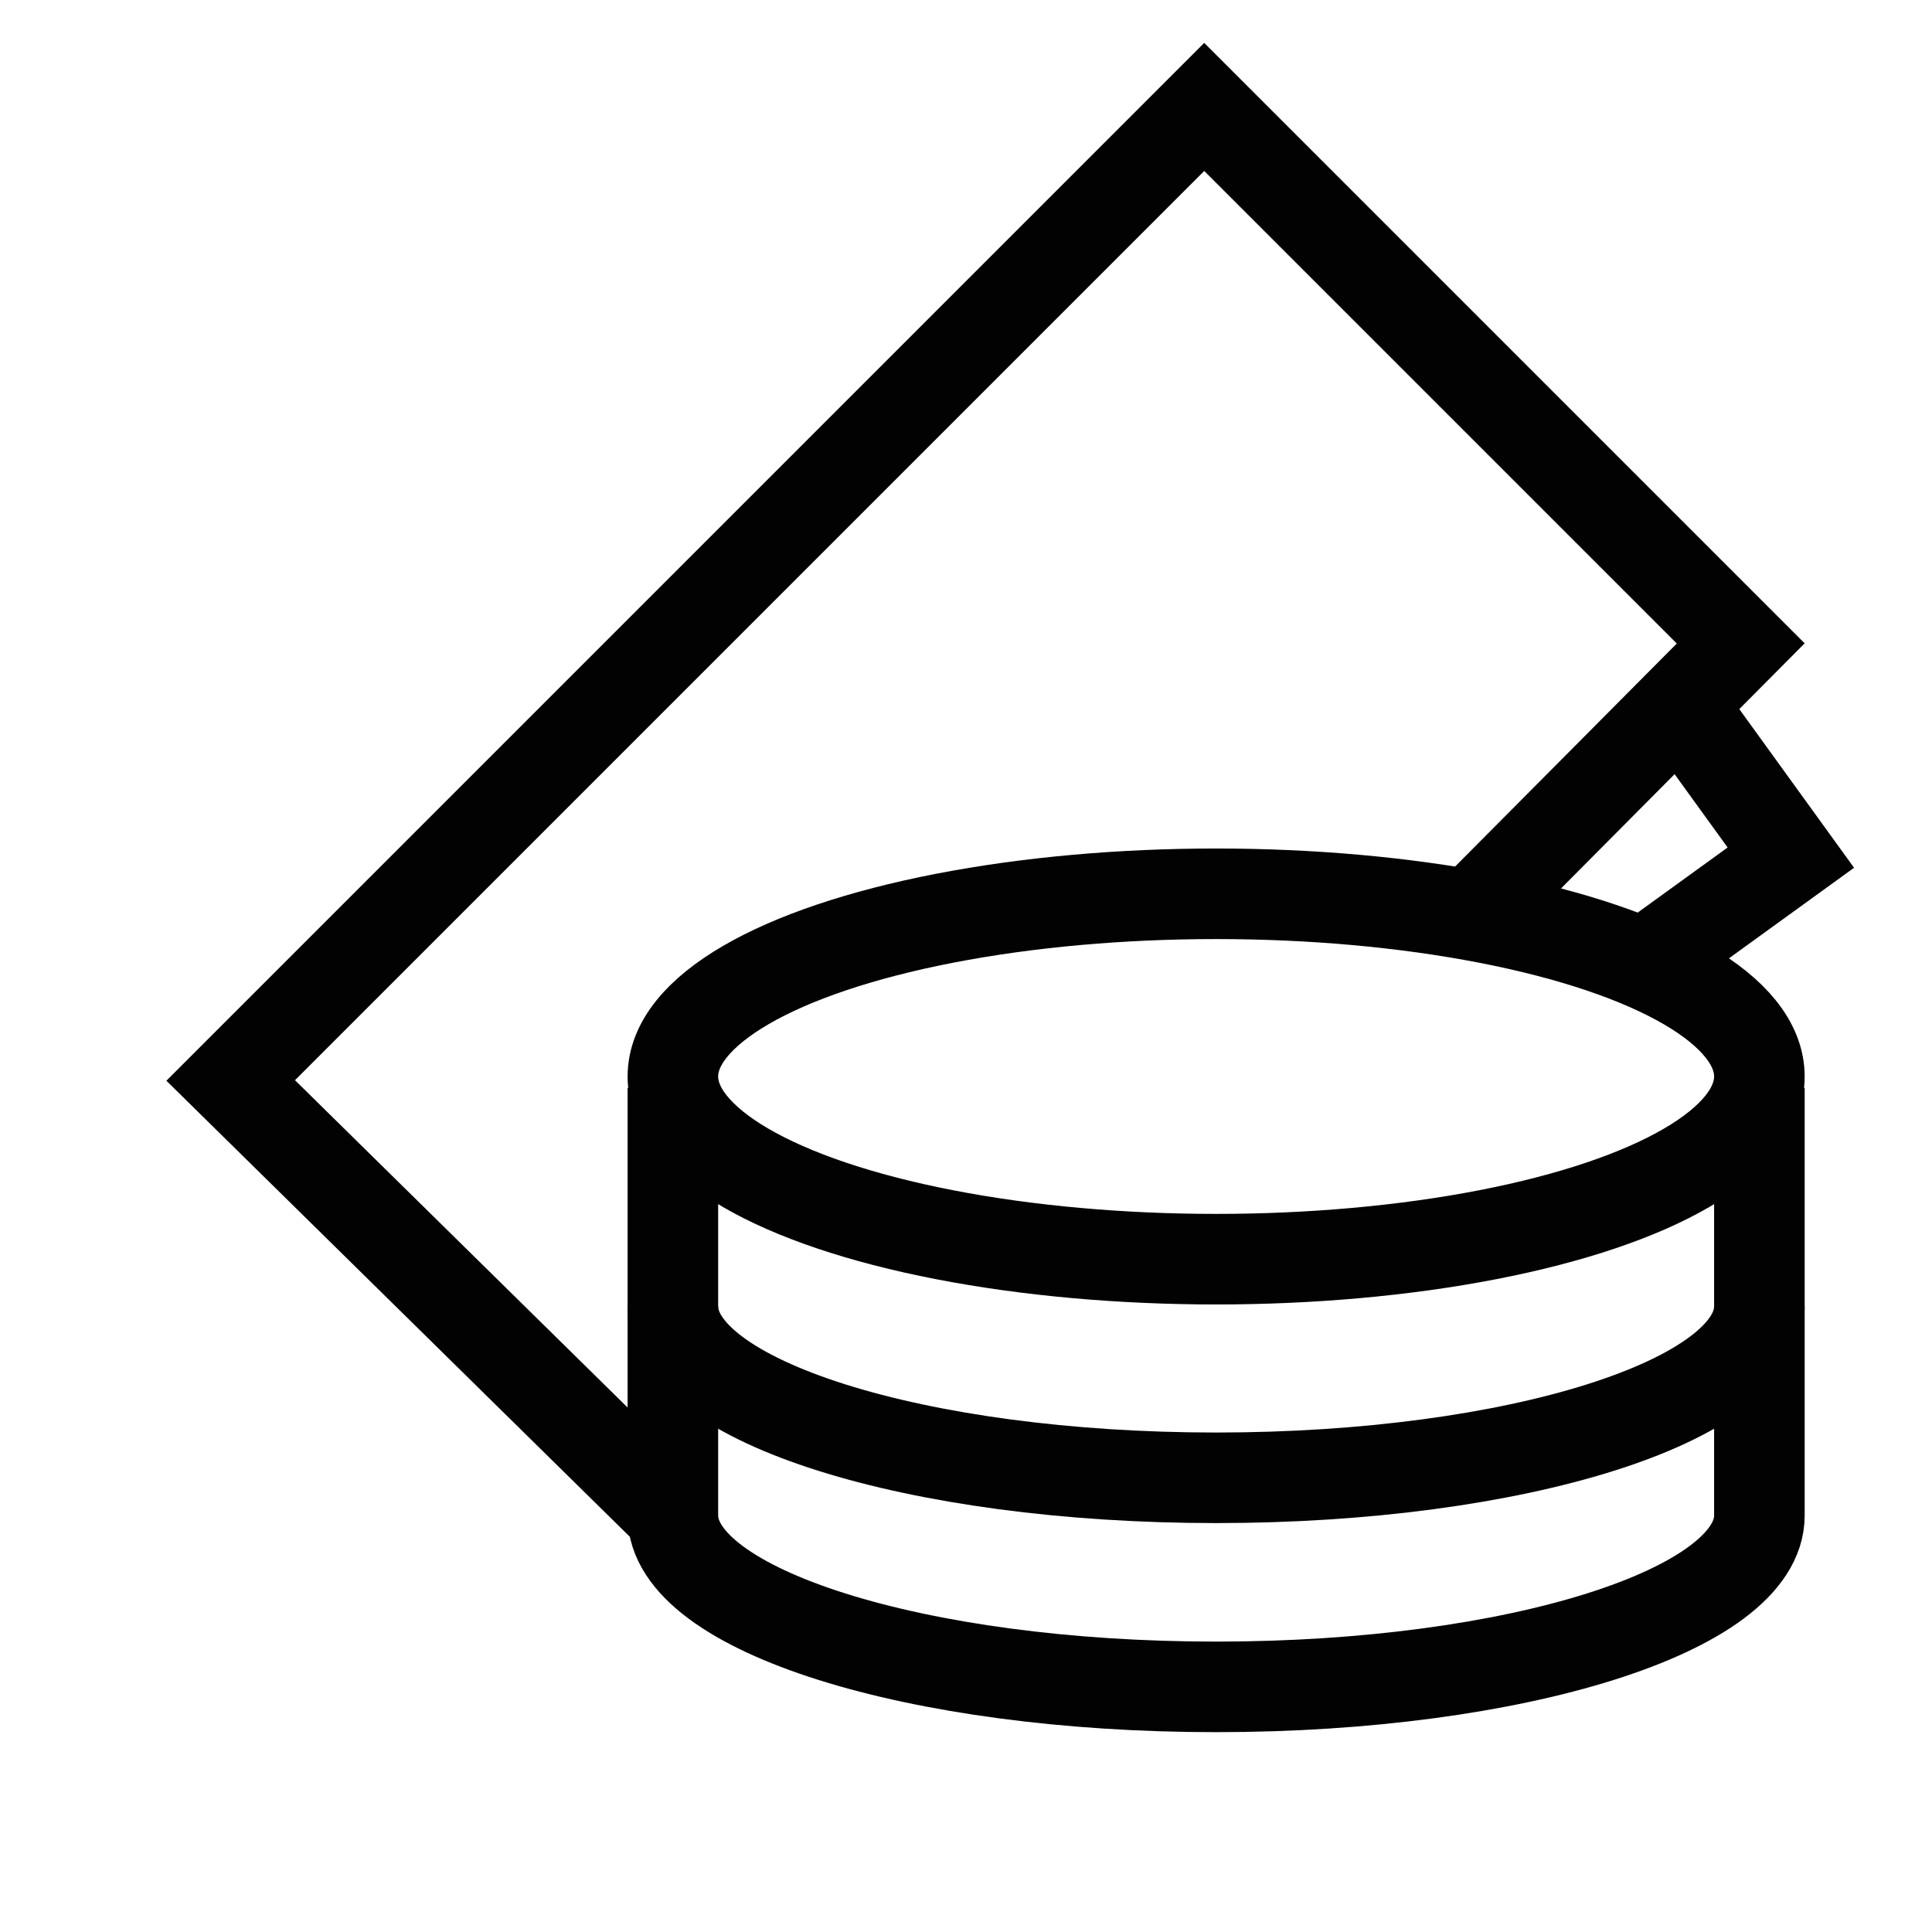
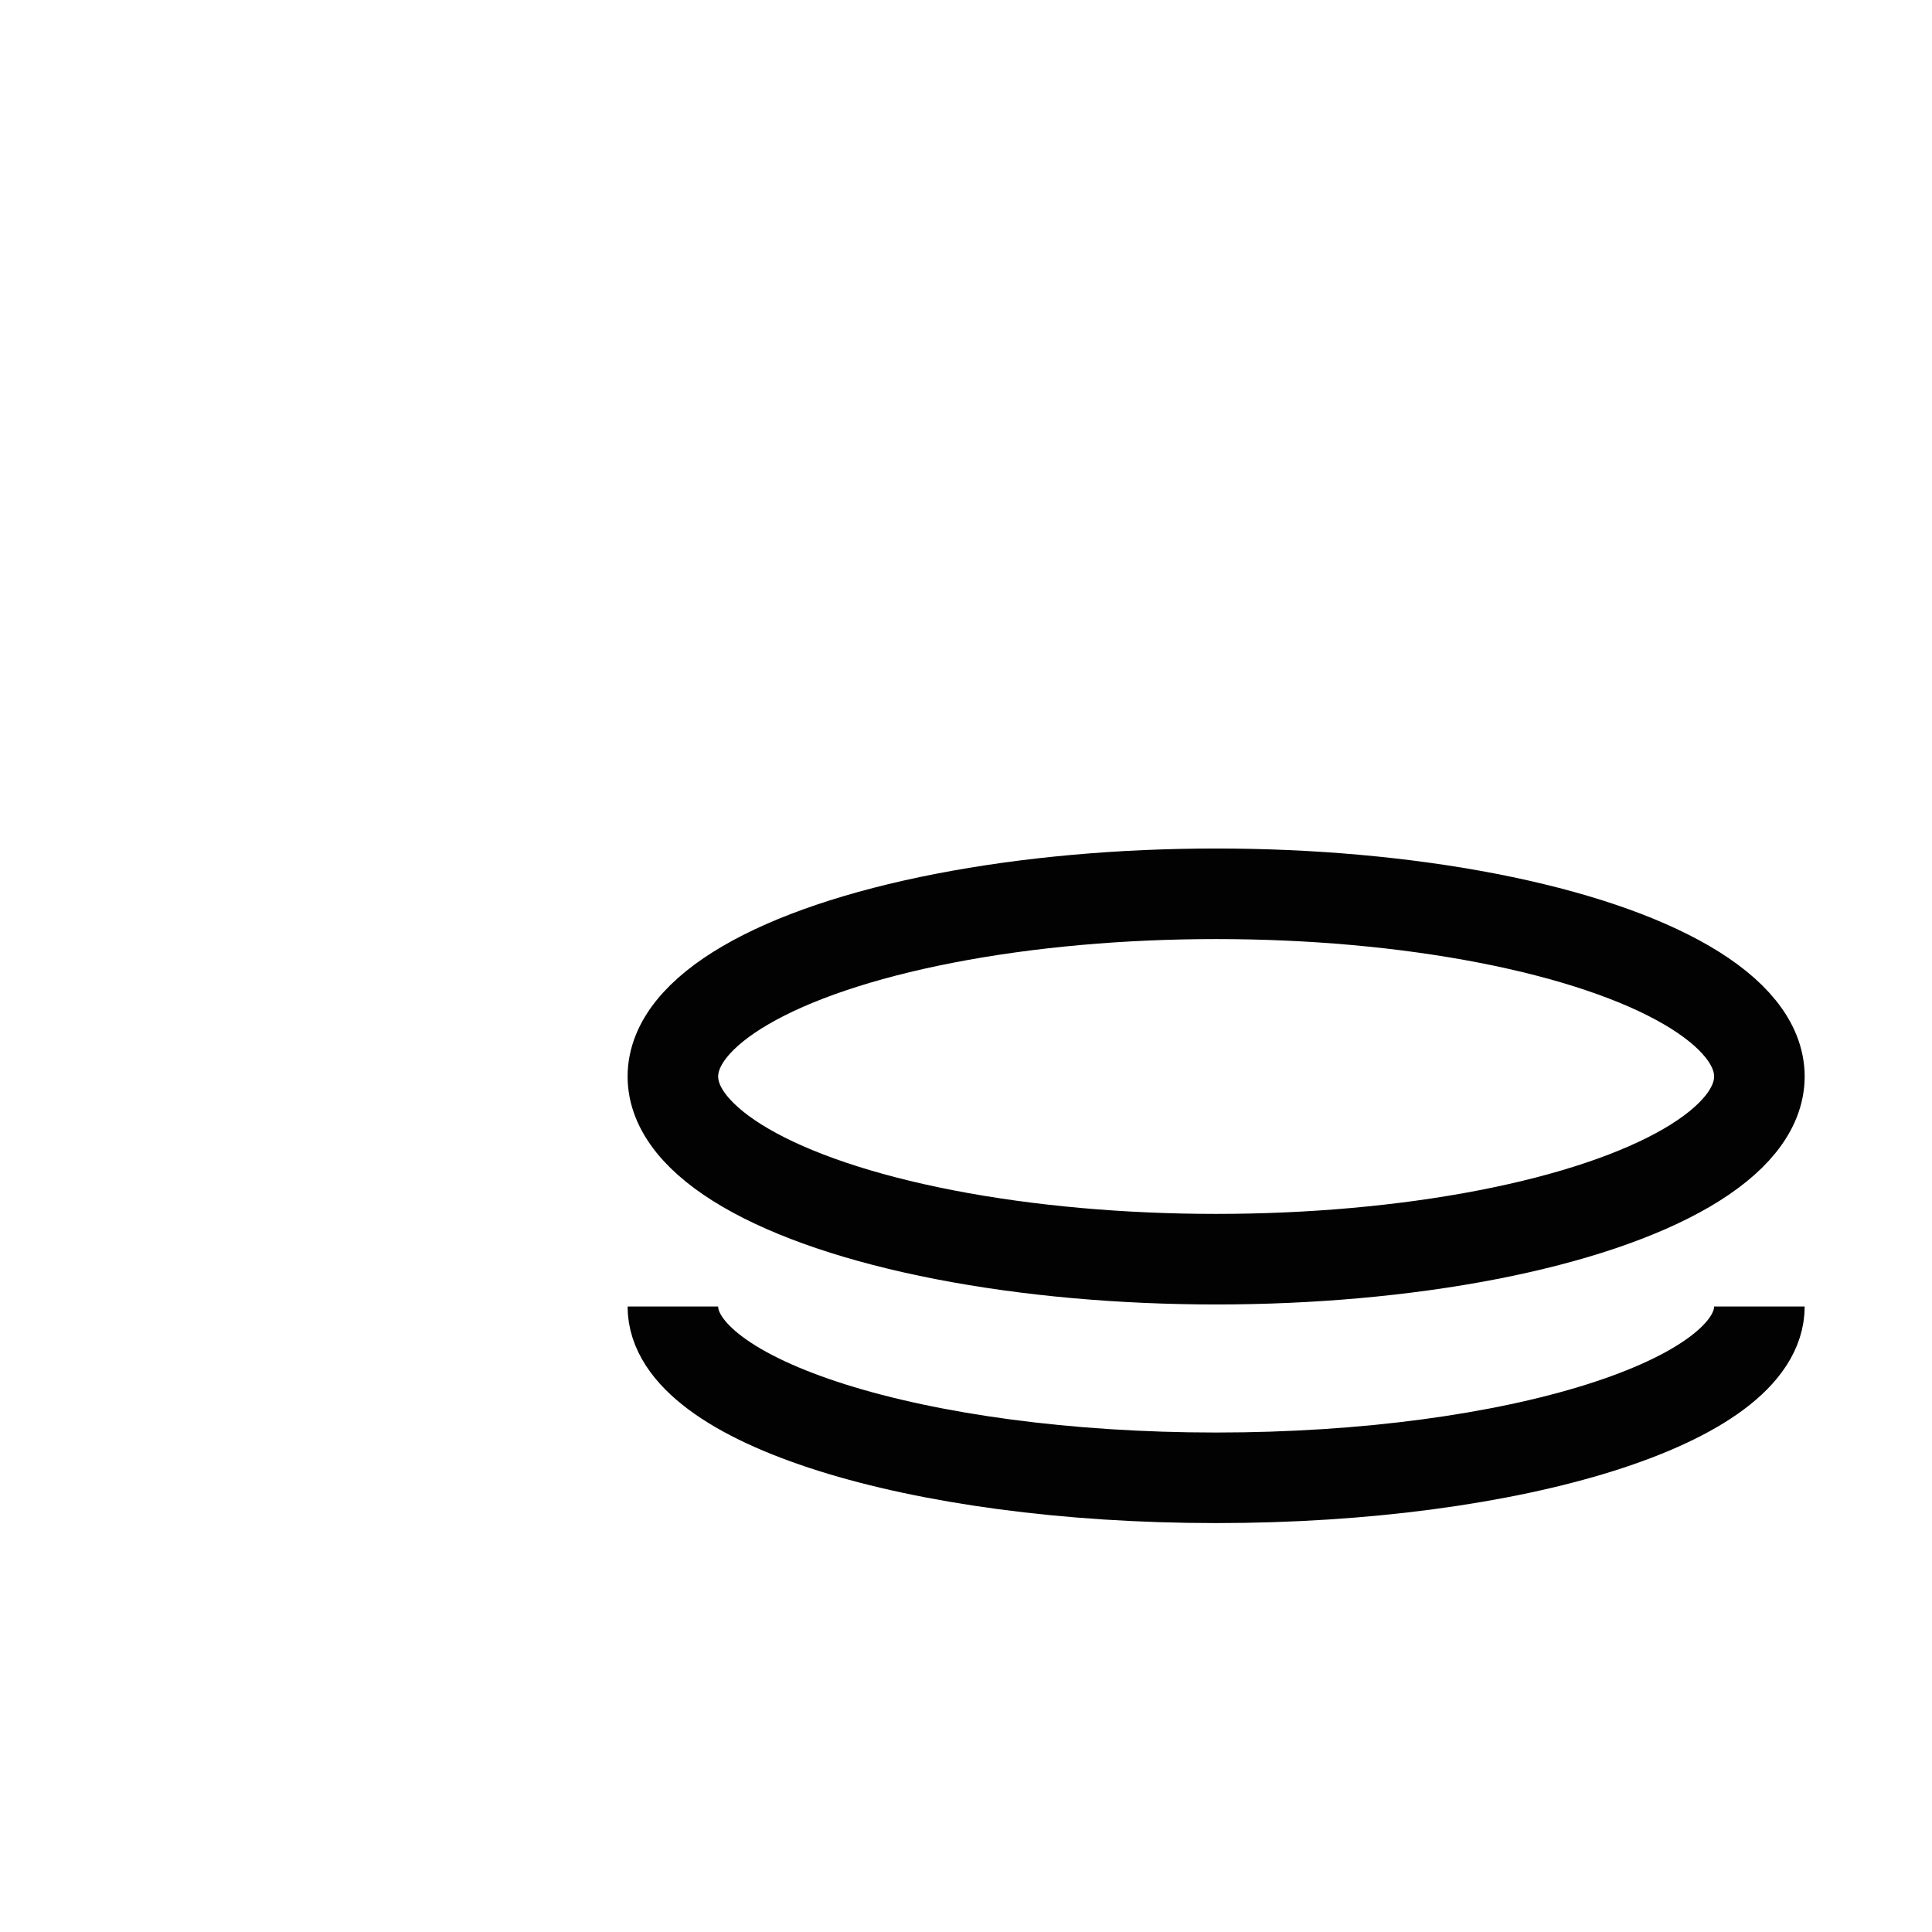
<svg xmlns="http://www.w3.org/2000/svg" width="32px" height="32px" viewBox="0 0 32 32" version="1.1">
  <title>Icons/Visual Icons/ Money Cash Coins Payment</title>
  <g id="Icons/Visual-Icons/-Money-Cash-Coins-Payment" stroke="none" stroke-width="1" fill="none" fill-rule="evenodd">
    <g id="thin-0414_money_cash_coins_payment" transform="translate(3, 1)" stroke="#020202" stroke-width="1.5">
      <g id="Group" transform="translate(0.4, 0)">
-         <polyline id="Shape" points="7.745 24.103 0.421 16.896 16.546 0.771 25.432 9.657 20.959 14.157" />
-         <polyline id="Shape" points="24.424 10.664 26.262 13.205 23.829 14.966" />
        <path d="M7.745,20.64 C7.745,22.207 11.774,23.477 16.742,23.477 C21.713,23.477 25.741,22.207 25.741,20.64" id="Shape" />
-         <path d="M25.741,17.019 L25.741,24.103 C25.741,25.67 21.713,26.94 16.742,26.94 C11.774,26.94 7.745,25.67 7.745,24.103 L7.745,17.019" id="Shape" />
        <ellipse id="Oval" cx="16.743" cy="16.83" rx="8.998" ry="3.026" />
      </g>
    </g>
  </g>
</svg>